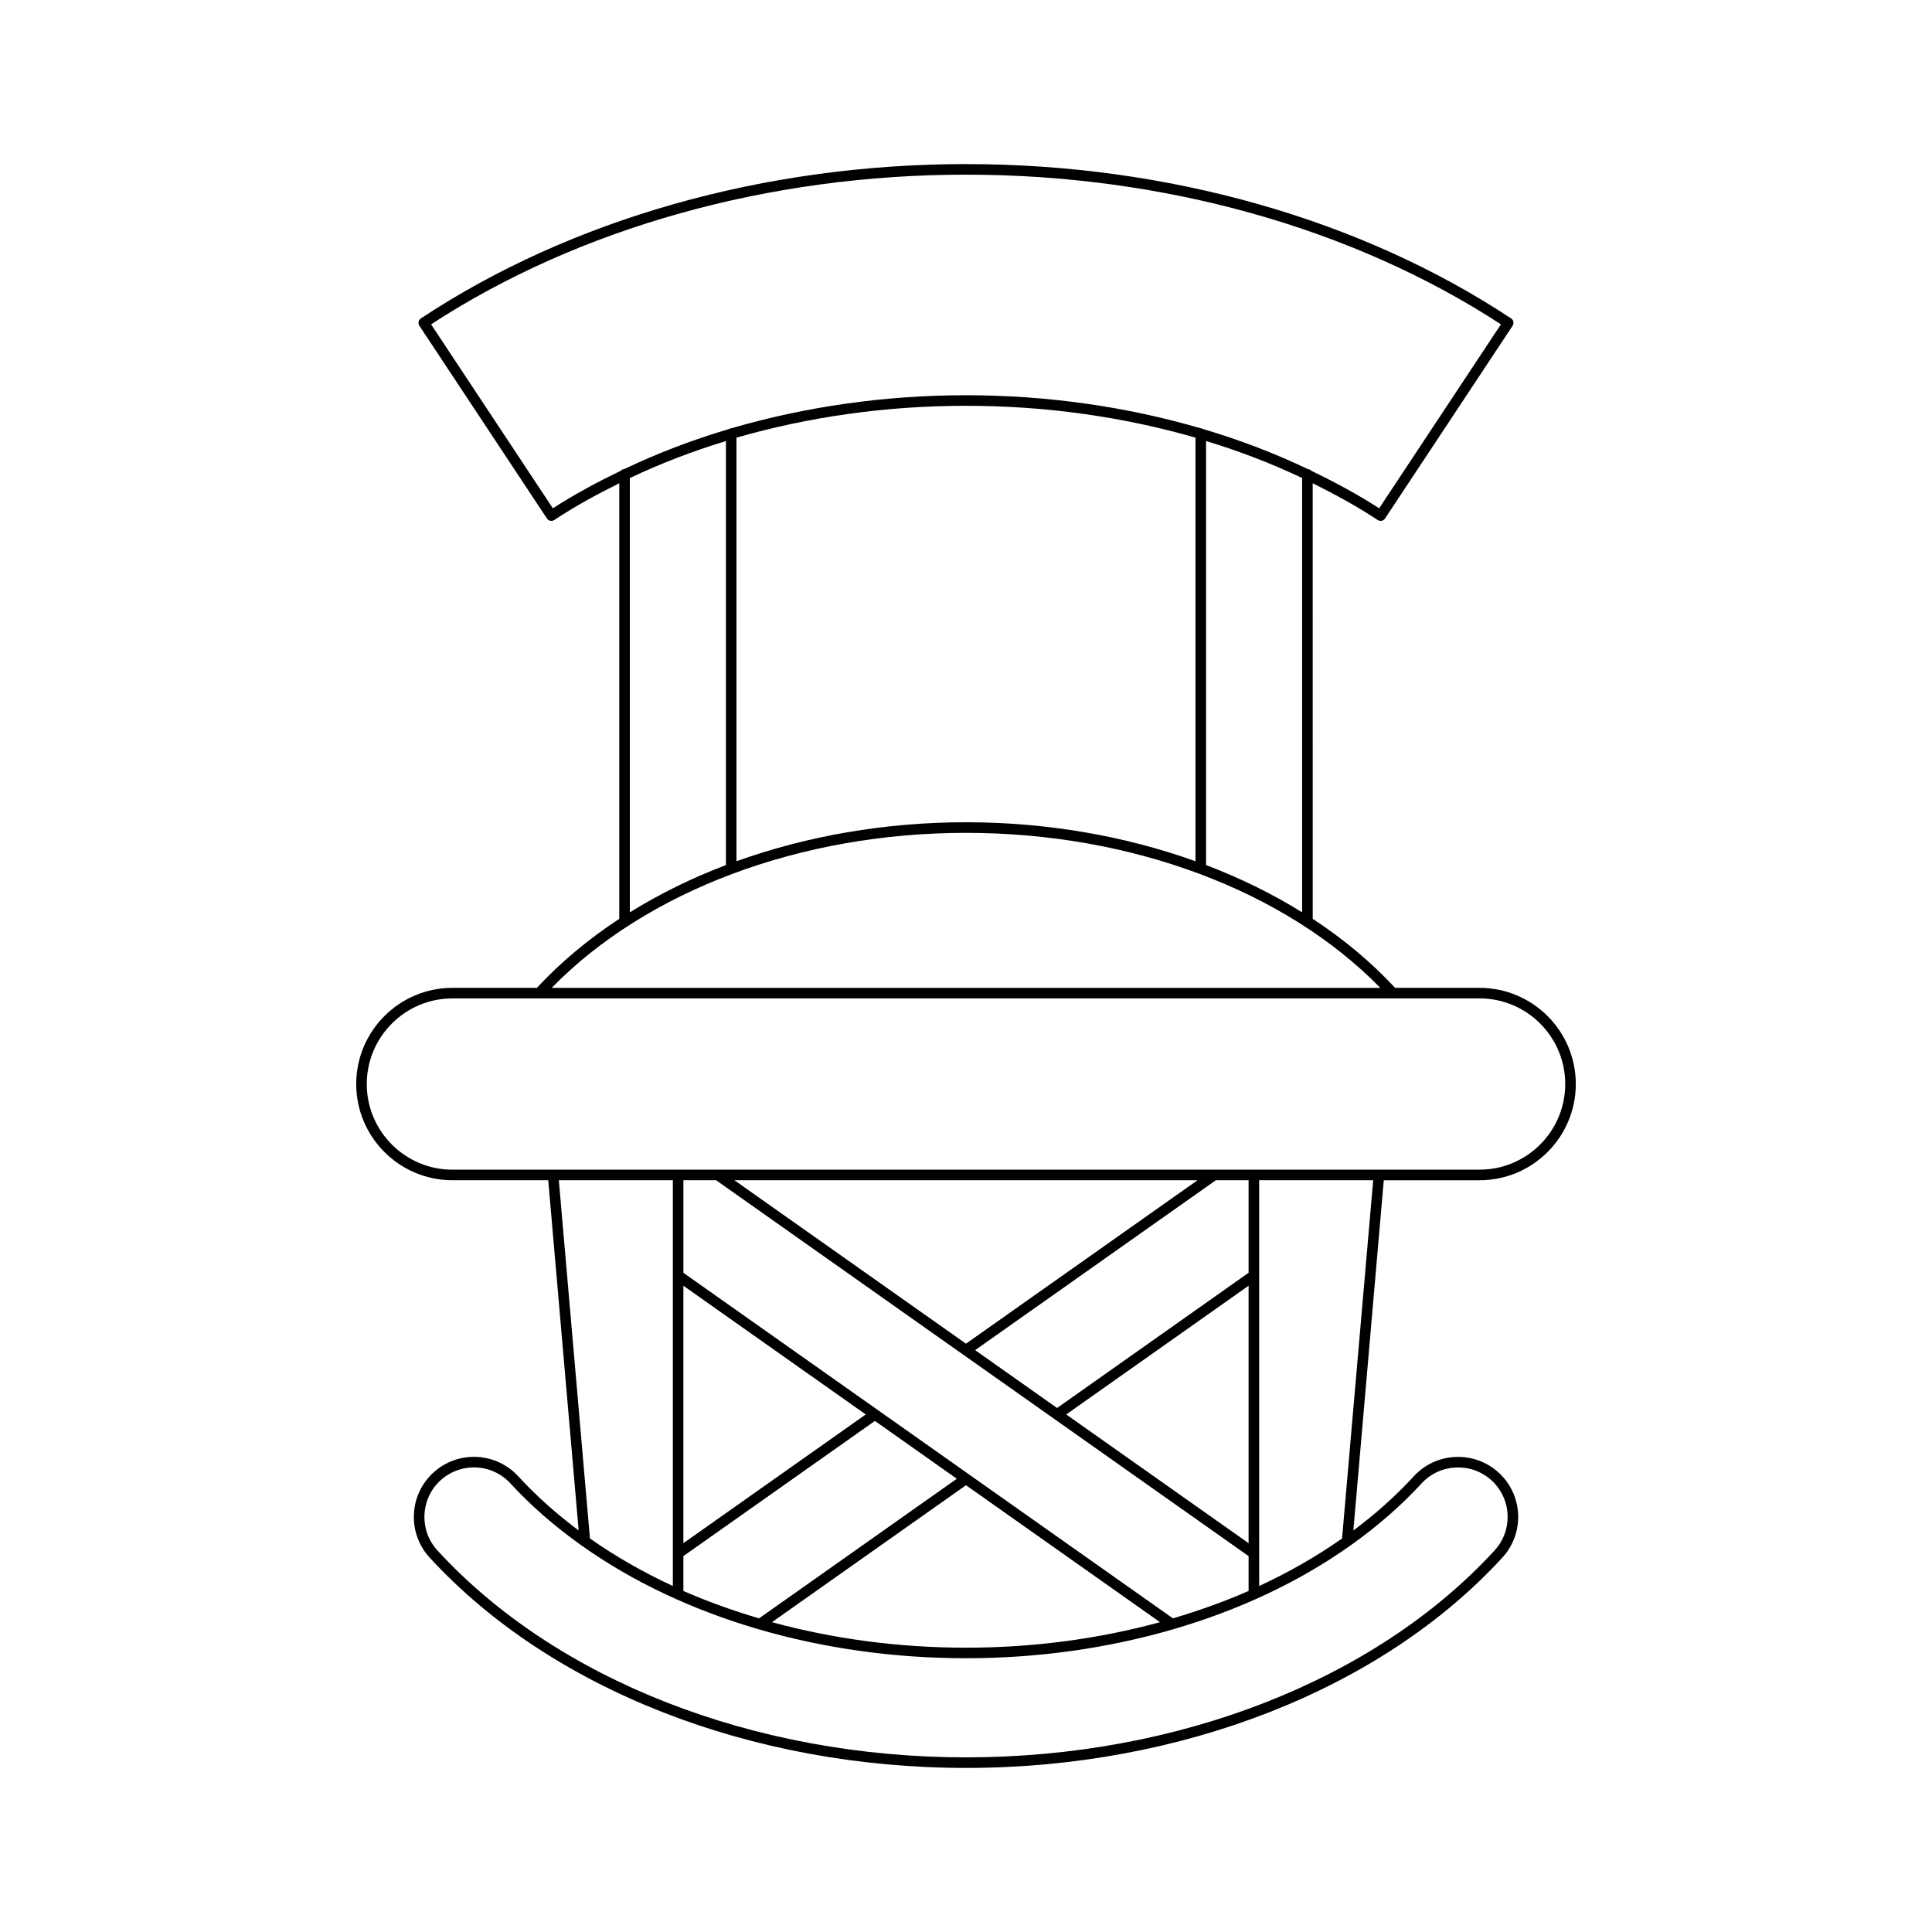
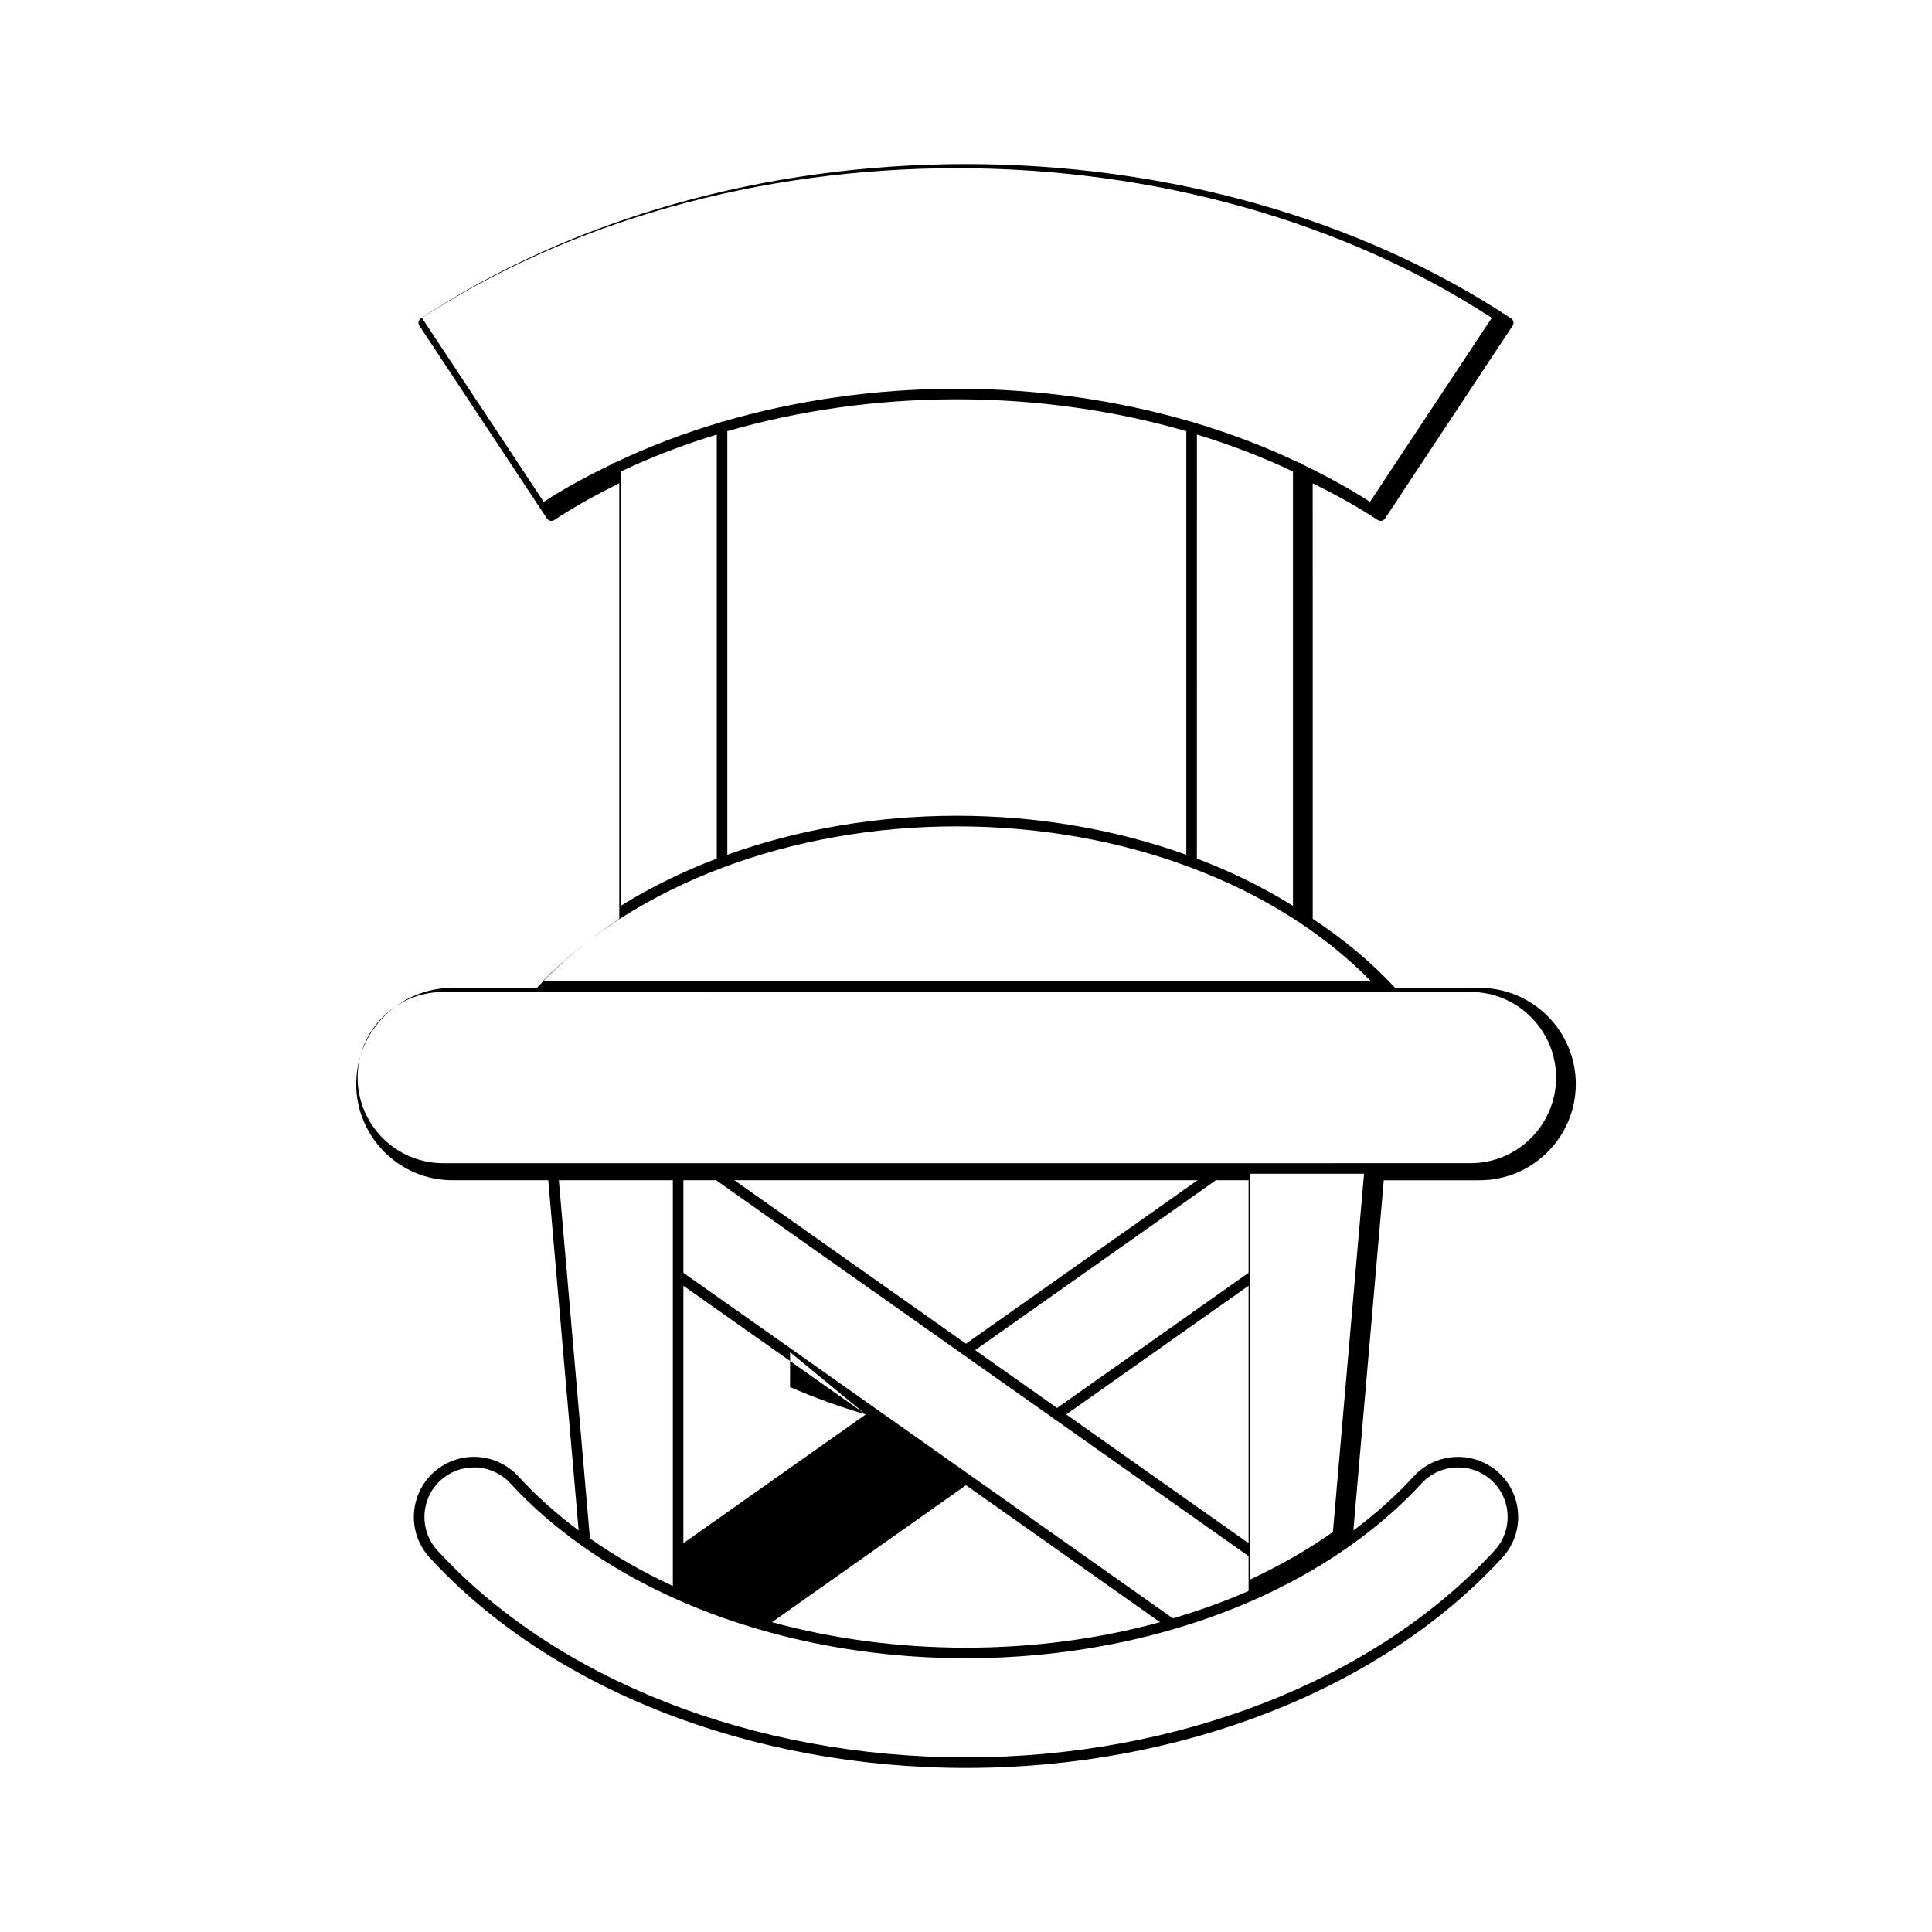
<svg xmlns="http://www.w3.org/2000/svg" fill="#000000" width="800px" height="800px" version="1.1" viewBox="144 144 512 512">
-   <path d="m286.28 405.79h-22.387c-14.055 0-25.492 11.438-25.492 25.492 0 14.055 11.438 25.492 25.492 25.492h25.395l8.062 92.812c-5.875-4.387-11.25-9.172-16-14.352-3.012-3.281-7.297-5.16-11.746-5.16-3.996 0-7.816 1.488-10.77 4.195-3.137 2.879-4.965 6.805-5.144 11.055-0.188 4.25 1.301 8.32 4.176 11.457 32.031 34.902 85.164 55.738 142.14 55.738 56.984 0 110.12-20.836 142.13-55.738 2.875-3.137 4.363-7.207 4.184-11.457-0.188-4.254-2.012-8.18-5.144-11.055-6.488-5.934-16.59-5.492-22.516 0.969-4.754 5.184-10.129 9.973-16.008 14.359l8.062-92.82h25.395c14.055 0 25.492-11.438 25.492-25.492 0-14.059-11.438-25.492-25.492-25.492h-22.387c-6.316-6.801-13.656-12.926-21.836-18.289l-0.008-115.44c5.996 2.981 11.816 6.164 17.23 9.746 0.23 0.152 0.496 0.23 0.77 0.23 0.094 0 0.188-0.008 0.277-0.027 0.367-0.074 0.684-0.289 0.887-0.598l33.812-51.086c0.207-0.312 0.277-0.688 0.207-1.051-0.078-0.363-0.289-0.684-0.602-0.887-39.863-26.379-91.168-40.906-144.46-40.906-53.301 0-104.61 14.523-144.47 40.902-0.312 0.203-0.523 0.523-0.602 0.887-0.07 0.363 0 0.742 0.207 1.051l33.812 51.086c0.203 0.309 0.52 0.523 0.887 0.598 0.371 0.078 0.742 0.004 1.051-0.203 5.414-3.586 11.234-6.766 17.23-9.746v115.44c-8.184 5.363-15.523 11.492-21.84 18.293zm5.816 50.984h30.215v107.53c-7.871-3.648-15.227-7.859-21.969-12.594zm228.63 80.352c4.883-5.32 13.203-5.695 18.559-0.797 2.582 2.371 4.09 5.606 4.238 9.113 0.148 3.508-1.078 6.859-3.449 9.445-31.492 34.332-83.852 54.832-140.07 54.832-56.207 0-108.57-20.496-140.08-54.832-4.898-5.336-4.543-13.66 0.793-18.559 2.434-2.231 5.586-3.457 8.879-3.457 3.668 0 7.199 1.551 9.68 4.254 5.492 5.984 11.812 11.441 18.75 16.383 0.055 0.059 0.121 0.082 0.184 0.129 26.676 18.922 63.004 29.812 101.79 29.812 19.094 0 37.582-2.664 54.637-7.594 0.004 0 0.008 0.004 0.012 0.004 0.012 0 0.02-0.02 0.035-0.02 17.574-5.086 33.582-12.613 47.113-22.211 0.055-0.043 0.113-0.062 0.164-0.113 6.941-4.941 13.266-10.402 18.762-16.391zm-96.59-19.996-21.715-15.328 63.797-45.031h8.672v24.527zm50.754-32.398v68.227l-48.328-34.113zm-74.895 15.359-61.367-43.316h122.73zm74.895 56.293v9.234c-6.383 2.805-13.102 5.211-20.051 7.262l-129.73-91.574v-24.531h8.668zm-23.473 17.508c-16.113 4.406-33.496 6.762-51.414 6.762-17.922 0-35.305-2.356-51.418-6.762l51.414-36.293zm-77.984-55.047-48.328 34.113v-68.223zm2.426 1.715 21.711 15.324-52.41 36.996c-6.953-2.051-13.672-4.457-20.059-7.266l0.004-9.23zm123.8 31.156c-6.738 4.734-14.094 8.945-21.965 12.594v-107.54h30.215zm36.453-143.13c12.512 0 22.691 10.184 22.691 22.695 0 12.512-10.18 22.691-22.691 22.691l-272.22 0.004c-12.512 0-22.691-10.18-22.691-22.691s10.18-22.695 22.691-22.695h23.031 0.008zm-245.6-129.88-32.27-48.75c39.246-25.59 89.523-39.668 141.76-39.668s102.51 14.078 141.76 39.668l-32.27 48.75c-5.652-3.668-11.723-6.918-17.98-9.945-0.23-0.262-0.547-0.414-0.914-0.445-8.82-4.207-18.148-7.781-27.918-10.66-0.156-0.059-0.273-0.188-0.449-0.188-0.023 0-0.039 0.023-0.062 0.027-19.473-5.684-40.504-8.754-62.164-8.754s-42.691 3.066-62.16 8.75c-0.023 0-0.039-0.027-0.062-0.027-0.176 0-0.297 0.129-0.449 0.188-9.77 2.883-19.098 6.457-27.918 10.66-0.367 0.031-0.684 0.184-0.914 0.445-6.262 3.031-12.328 6.281-17.984 9.949zm198.57-8.023v115.09c-7.844-4.867-16.371-9.074-25.465-12.523l0.004-112.38c8.883 2.707 17.395 5.977 25.461 9.809zm-28.262-10.695v112.25c-18.617-6.676-39.34-10.332-60.82-10.332s-42.207 3.652-60.824 10.328v-112.25c19.055-5.5 39.633-8.445 60.824-8.445 21.188 0 41.77 2.945 60.82 8.445zm-124.44 0.887v112.38c-9.094 3.449-17.621 7.656-25.465 12.523v-115.09c8.066-3.832 16.578-7.102 25.465-9.809zm63.621 103.84c43.906 0 84.625 15.324 109.8 41.082h-219.6c25.168-25.762 65.887-41.082 109.8-41.082z" />
+   <path d="m286.28 405.79h-22.387c-14.055 0-25.492 11.438-25.492 25.492 0 14.055 11.438 25.492 25.492 25.492h25.395l8.062 92.812c-5.875-4.387-11.25-9.172-16-14.352-3.012-3.281-7.297-5.16-11.746-5.16-3.996 0-7.816 1.488-10.77 4.195-3.137 2.879-4.965 6.805-5.144 11.055-0.188 4.25 1.301 8.32 4.176 11.457 32.031 34.902 85.164 55.738 142.14 55.738 56.984 0 110.12-20.836 142.13-55.738 2.875-3.137 4.363-7.207 4.184-11.457-0.188-4.254-2.012-8.18-5.144-11.055-6.488-5.934-16.59-5.492-22.516 0.969-4.754 5.184-10.129 9.973-16.008 14.359l8.062-92.82h25.395c14.055 0 25.492-11.438 25.492-25.492 0-14.059-11.438-25.492-25.492-25.492h-22.387c-6.316-6.801-13.656-12.926-21.836-18.289l-0.008-115.44c5.996 2.981 11.816 6.164 17.23 9.746 0.23 0.152 0.496 0.23 0.77 0.23 0.094 0 0.188-0.008 0.277-0.027 0.367-0.074 0.684-0.289 0.887-0.598l33.812-51.086c0.207-0.312 0.277-0.688 0.207-1.051-0.078-0.363-0.289-0.684-0.602-0.887-39.863-26.379-91.168-40.906-144.46-40.906-53.301 0-104.61 14.523-144.47 40.902-0.312 0.203-0.523 0.523-0.602 0.887-0.07 0.363 0 0.742 0.207 1.051l33.812 51.086c0.203 0.309 0.52 0.523 0.887 0.598 0.371 0.078 0.742 0.004 1.051-0.203 5.414-3.586 11.234-6.766 17.23-9.746v115.44c-8.184 5.363-15.523 11.492-21.84 18.293zm5.816 50.984h30.215v107.53c-7.871-3.648-15.227-7.859-21.969-12.594zm228.63 80.352c4.883-5.32 13.203-5.695 18.559-0.797 2.582 2.371 4.09 5.606 4.238 9.113 0.148 3.508-1.078 6.859-3.449 9.445-31.492 34.332-83.852 54.832-140.07 54.832-56.207 0-108.57-20.496-140.08-54.832-4.898-5.336-4.543-13.66 0.793-18.559 2.434-2.231 5.586-3.457 8.879-3.457 3.668 0 7.199 1.551 9.68 4.254 5.492 5.984 11.812 11.441 18.75 16.383 0.055 0.059 0.121 0.082 0.184 0.129 26.676 18.922 63.004 29.812 101.79 29.812 19.094 0 37.582-2.664 54.637-7.594 0.004 0 0.008 0.004 0.012 0.004 0.012 0 0.02-0.02 0.035-0.02 17.574-5.086 33.582-12.613 47.113-22.211 0.055-0.043 0.113-0.062 0.164-0.113 6.941-4.941 13.266-10.402 18.762-16.391zm-96.59-19.996-21.715-15.328 63.797-45.031h8.672v24.527zm50.754-32.398v68.227l-48.328-34.113zm-74.895 15.359-61.367-43.316h122.73zm74.895 56.293v9.234c-6.383 2.805-13.102 5.211-20.051 7.262l-129.73-91.574v-24.531h8.668zm-23.473 17.508c-16.113 4.406-33.496 6.762-51.414 6.762-17.922 0-35.305-2.356-51.418-6.762l51.414-36.293zm-77.984-55.047-48.328 34.113v-68.223zc-6.953-2.051-13.672-4.457-20.059-7.266l0.004-9.23zm123.8 31.156c-6.738 4.734-14.094 8.945-21.965 12.594v-107.54h30.215zm36.453-143.13c12.512 0 22.691 10.184 22.691 22.695 0 12.512-10.18 22.691-22.691 22.691l-272.22 0.004c-12.512 0-22.691-10.18-22.691-22.691s10.18-22.695 22.691-22.695h23.031 0.008zm-245.6-129.88-32.27-48.75c39.246-25.59 89.523-39.668 141.76-39.668s102.51 14.078 141.76 39.668l-32.27 48.75c-5.652-3.668-11.723-6.918-17.98-9.945-0.23-0.262-0.547-0.414-0.914-0.445-8.82-4.207-18.148-7.781-27.918-10.66-0.156-0.059-0.273-0.188-0.449-0.188-0.023 0-0.039 0.023-0.062 0.027-19.473-5.684-40.504-8.754-62.164-8.754s-42.691 3.066-62.16 8.75c-0.023 0-0.039-0.027-0.062-0.027-0.176 0-0.297 0.129-0.449 0.188-9.77 2.883-19.098 6.457-27.918 10.66-0.367 0.031-0.684 0.184-0.914 0.445-6.262 3.031-12.328 6.281-17.984 9.949zm198.57-8.023v115.09c-7.844-4.867-16.371-9.074-25.465-12.523l0.004-112.38c8.883 2.707 17.395 5.977 25.461 9.809zm-28.262-10.695v112.25c-18.617-6.676-39.34-10.332-60.82-10.332s-42.207 3.652-60.824 10.328v-112.25c19.055-5.5 39.633-8.445 60.824-8.445 21.188 0 41.77 2.945 60.82 8.445zm-124.44 0.887v112.38c-9.094 3.449-17.621 7.656-25.465 12.523v-115.09c8.066-3.832 16.578-7.102 25.465-9.809zm63.621 103.84c43.906 0 84.625 15.324 109.8 41.082h-219.6c25.168-25.762 65.887-41.082 109.8-41.082z" />
</svg>